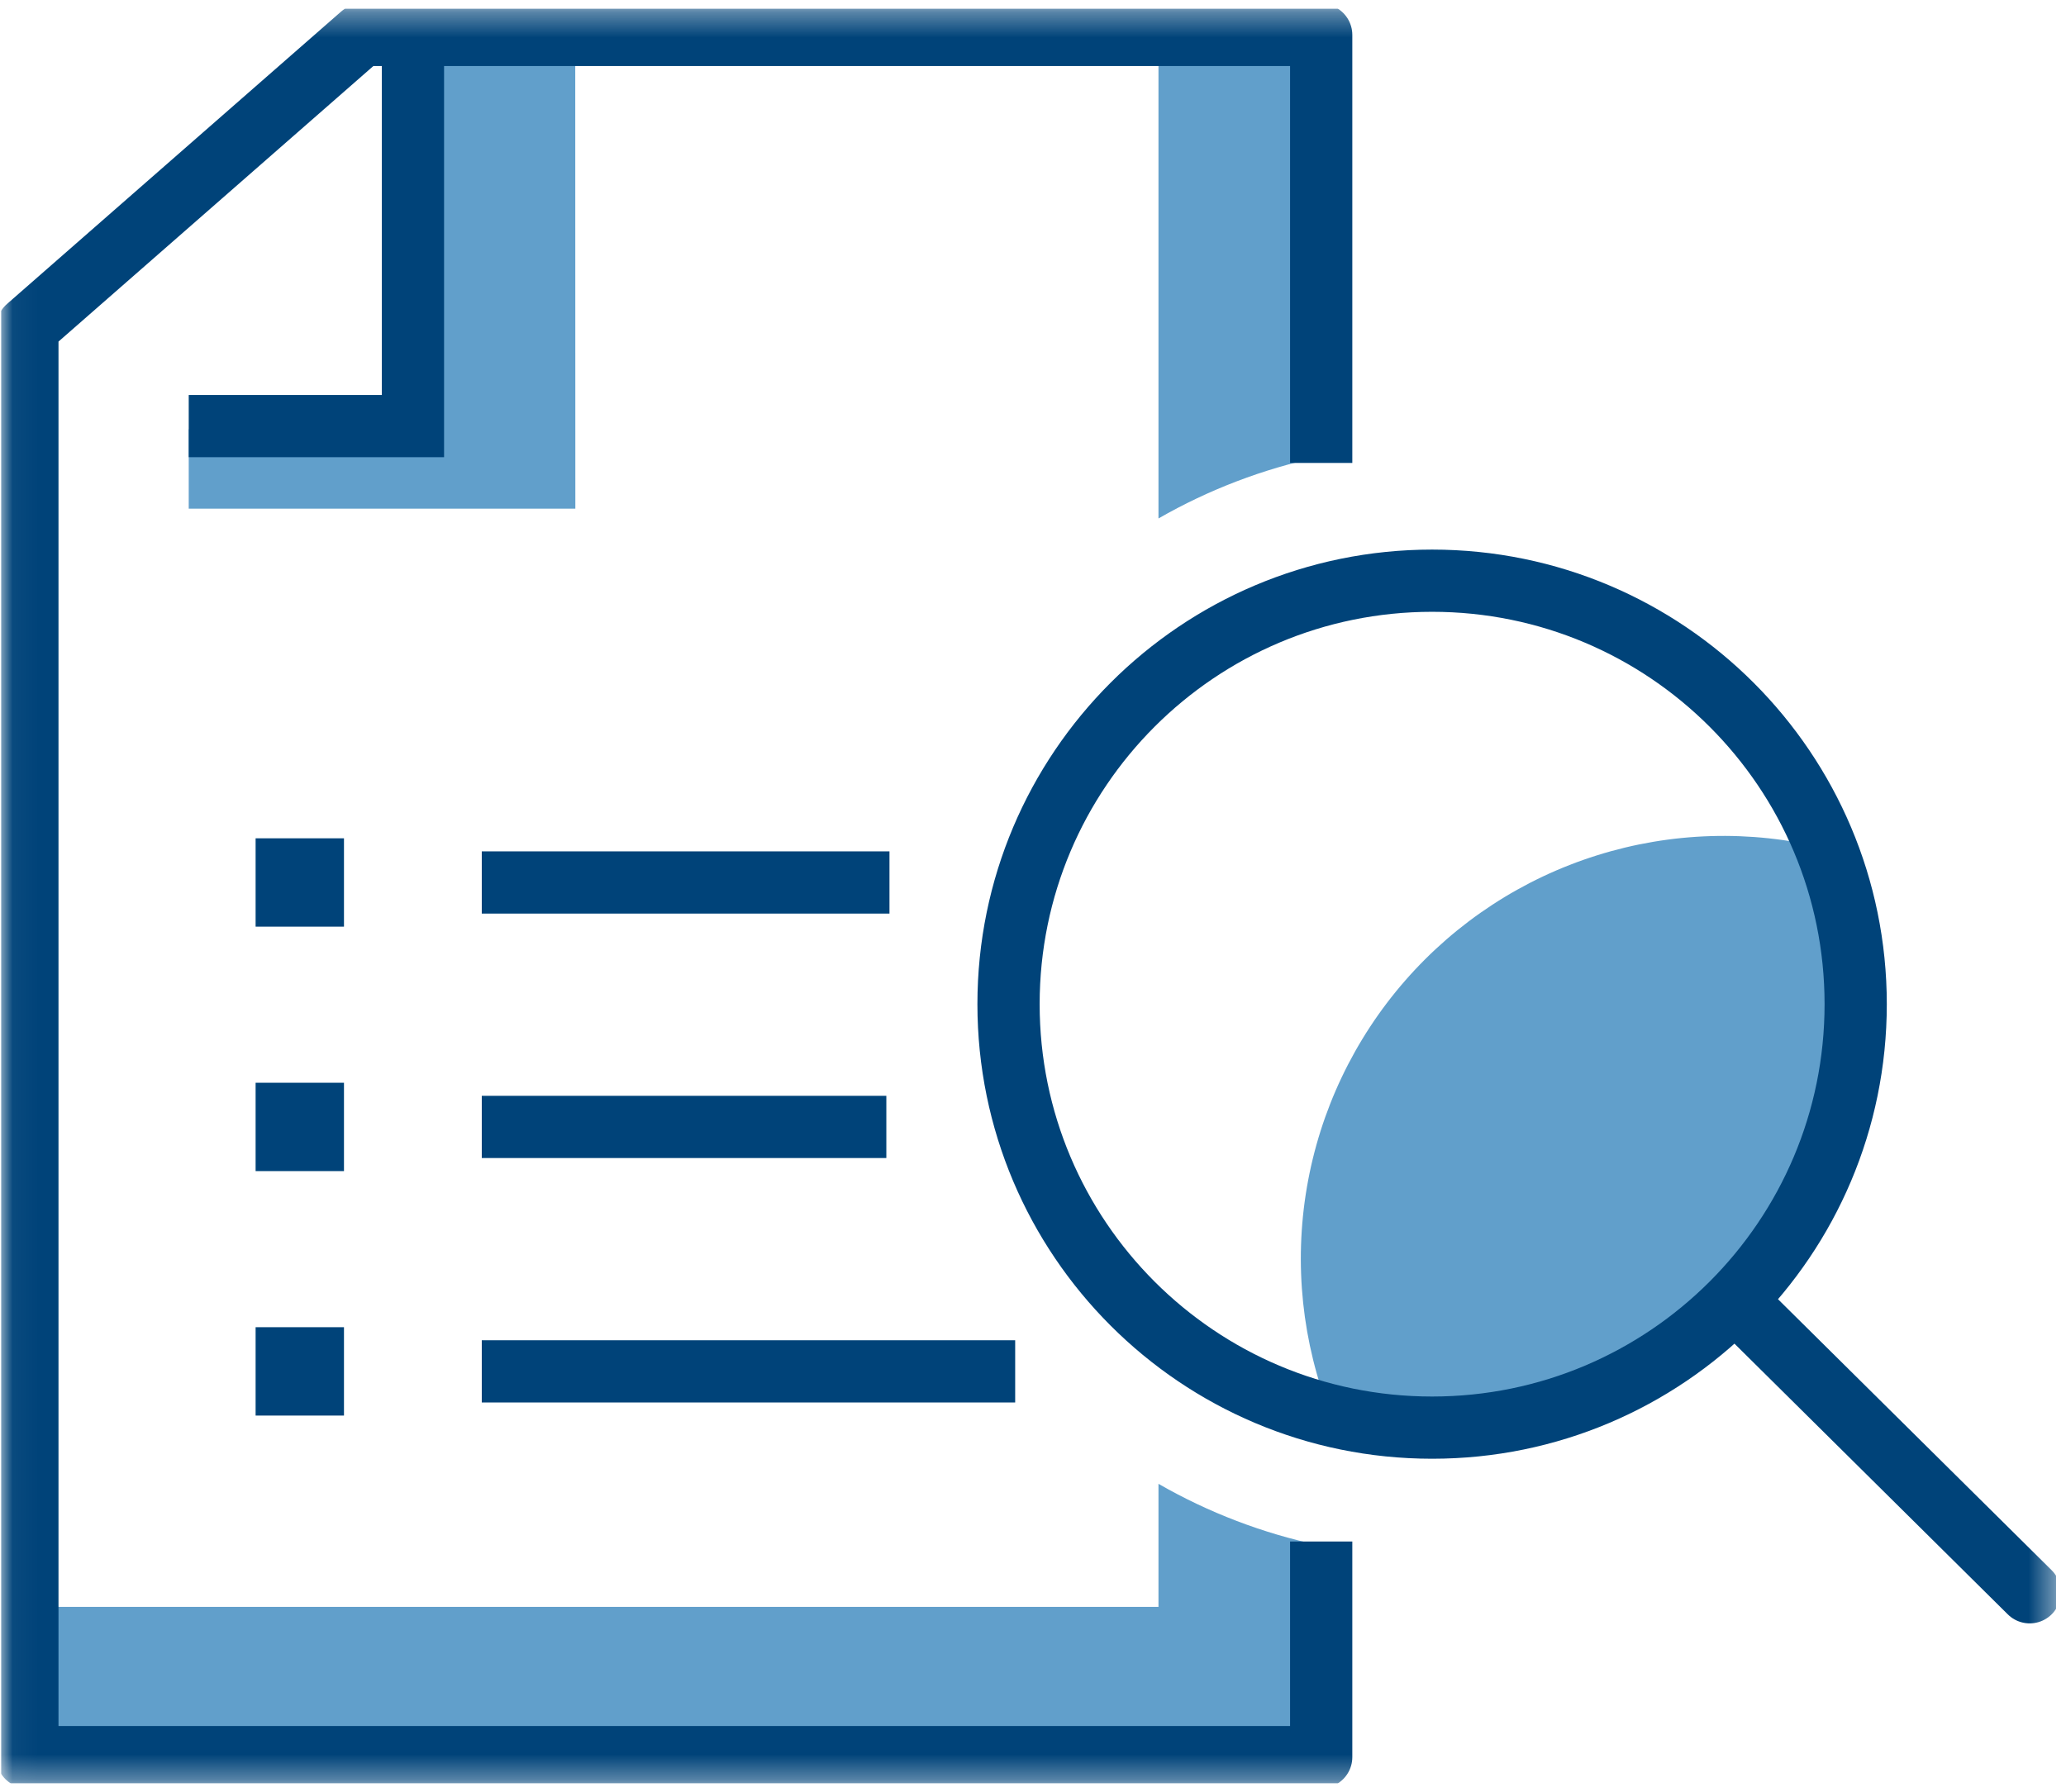
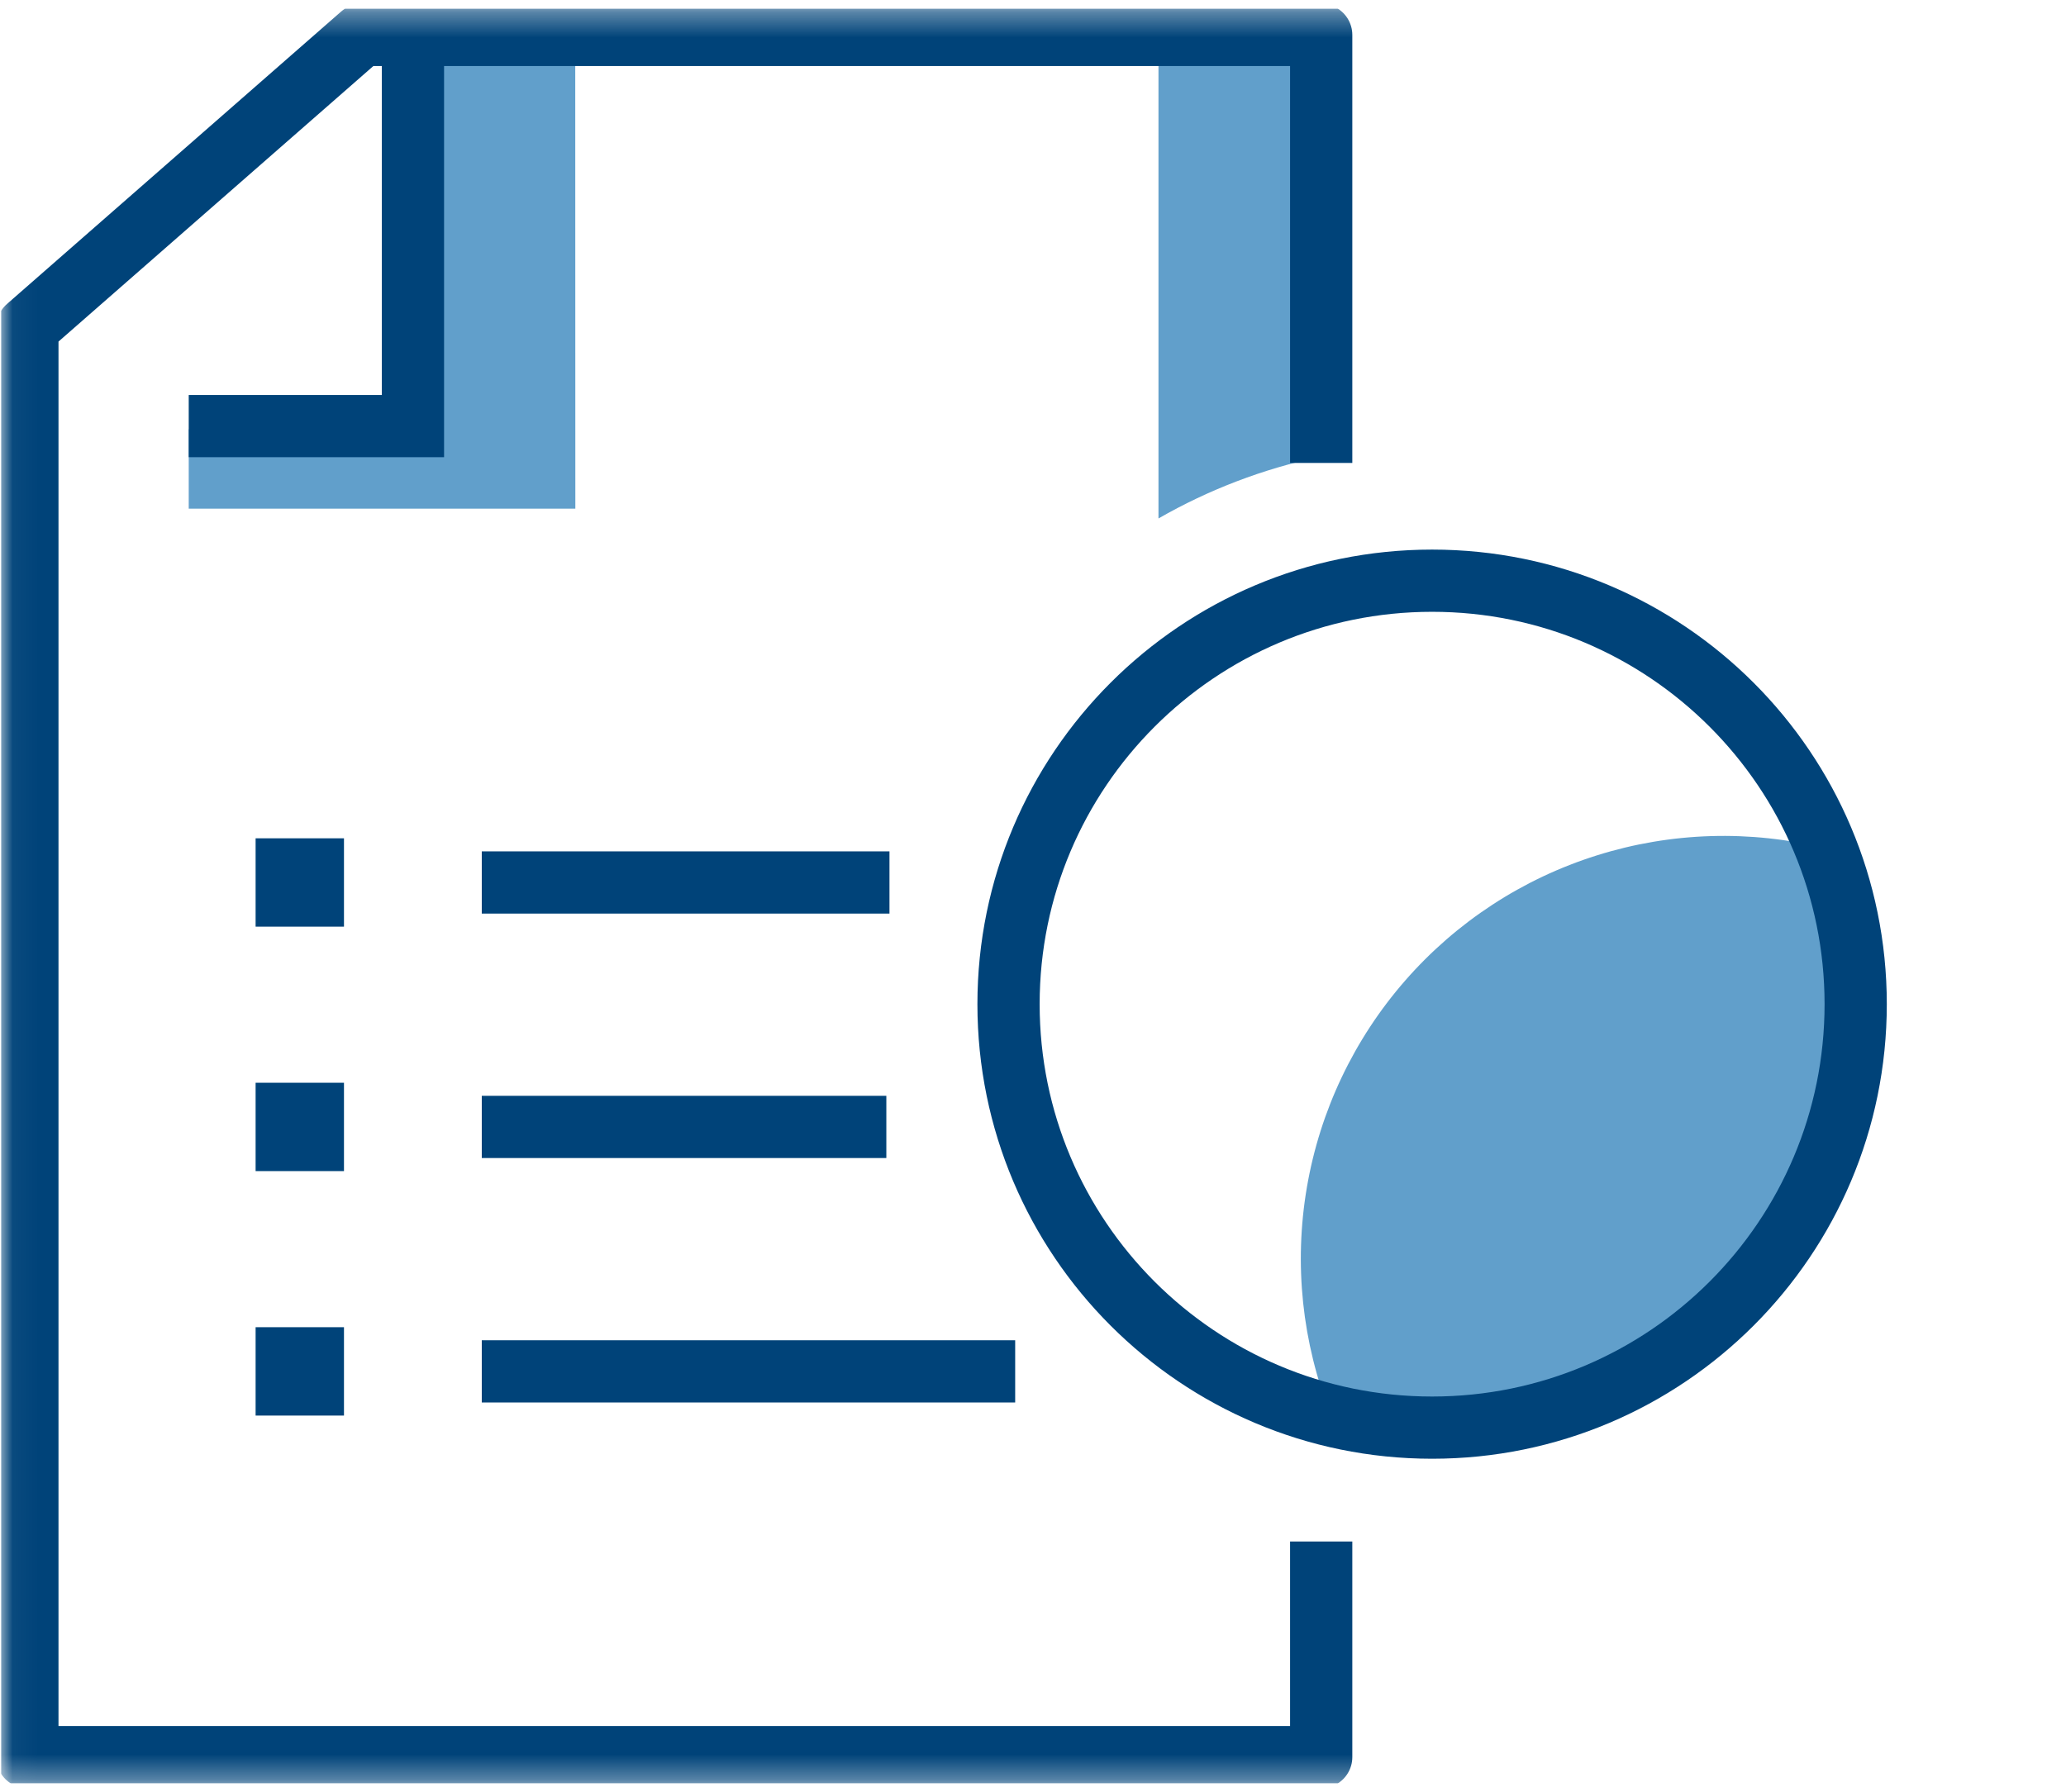
<svg xmlns="http://www.w3.org/2000/svg" width="83" height="72" viewBox="0 0 83 72" fill="none">
  <g clip-path="url(#clip0_4407_14841)">
    <path d="M23.114 20.44H7.582V17.25H16.64V1.626H23.11L23.114 20.44Z" fill="#619FCB" />
    <mask id="mask0_4407_14841" style="mask-type:luminance" maskUnits="userSpaceOnUse" x="0" y="0" width="83" height="72">
      <path d="M82.601 0.344H0.041V71.667H82.601V0.344Z" fill="white" />
    </mask>
    <g mask="url(#mask0_4407_14841)">
      <path d="M53.029 1.506H46.541V20.834C48.56 19.674 50.75 18.838 53.029 18.357V1.506Z" fill="#619FCB" />
-       <path d="M46.541 64.572H1.045V70.815H53.029V62.104C50.75 61.623 48.56 60.788 46.541 59.627V64.572Z" fill="#619FCB" />
      <path d="M12.569 34.937H11.519V35.987H12.569V34.937Z" stroke="#004379" stroke-width="2.5" />
      <path d="M19.355 35.462H35.734" stroke="#004379" stroke-width="2.5" />
      <path d="M12.569 44.76H11.519V45.81H12.569V44.76Z" stroke="#004379" stroke-width="2.5" />
      <path d="M19.355 45.285H35.608" stroke="#004379" stroke-width="2.5" />
      <path d="M12.569 54.583H11.519V55.634H12.569V54.583Z" stroke="#004379" stroke-width="2.5" />
      <path d="M19.355 55.108H40.784" stroke="#004379" stroke-width="2.5" />
      <path d="M16.59 1.859V17.122H7.582" stroke="#004379" stroke-width="2.5" />
      <path d="M53.078 61.945V70.609H1.1V13.159L14.53 1.403H53.078V18.604" stroke="#004379" stroke-width="2.5" stroke-linejoin="round" />
      <path d="M74.548 40.352C74.546 38.209 74.139 36.085 73.347 34.093C70.315 33.339 67.134 33.435 64.153 34.373C61.172 35.309 58.507 37.05 56.452 39.404C54.396 41.758 53.03 44.633 52.503 47.713C51.976 50.793 52.309 53.958 53.465 56.861C55.971 57.49 58.587 57.538 61.114 57.002C63.641 56.465 66.012 55.358 68.046 53.766C70.081 52.173 71.724 50.136 72.851 47.812C73.977 45.487 74.558 42.935 74.548 40.352Z" fill="#619FCB" />
      <path d="M57.534 57.369C66.932 57.369 74.551 49.75 74.551 40.352C74.551 30.954 66.932 23.335 57.534 23.335C48.135 23.335 40.517 30.954 40.517 40.352C40.517 49.75 48.135 57.369 57.534 57.369Z" stroke="#004379" stroke-width="2.5" />
-       <path d="M69.883 52.435L81.542 63.985" stroke="#004379" stroke-width="2.5" stroke-linecap="round" stroke-linejoin="round" />
    </g>
  </g>
  <defs>
    <clipPath id="clip0_4407_14841">
      <rect width="82.56" height="71.323" fill="white" transform="translate(0.041 0.344)" />
    </clipPath>
  </defs>
</svg>